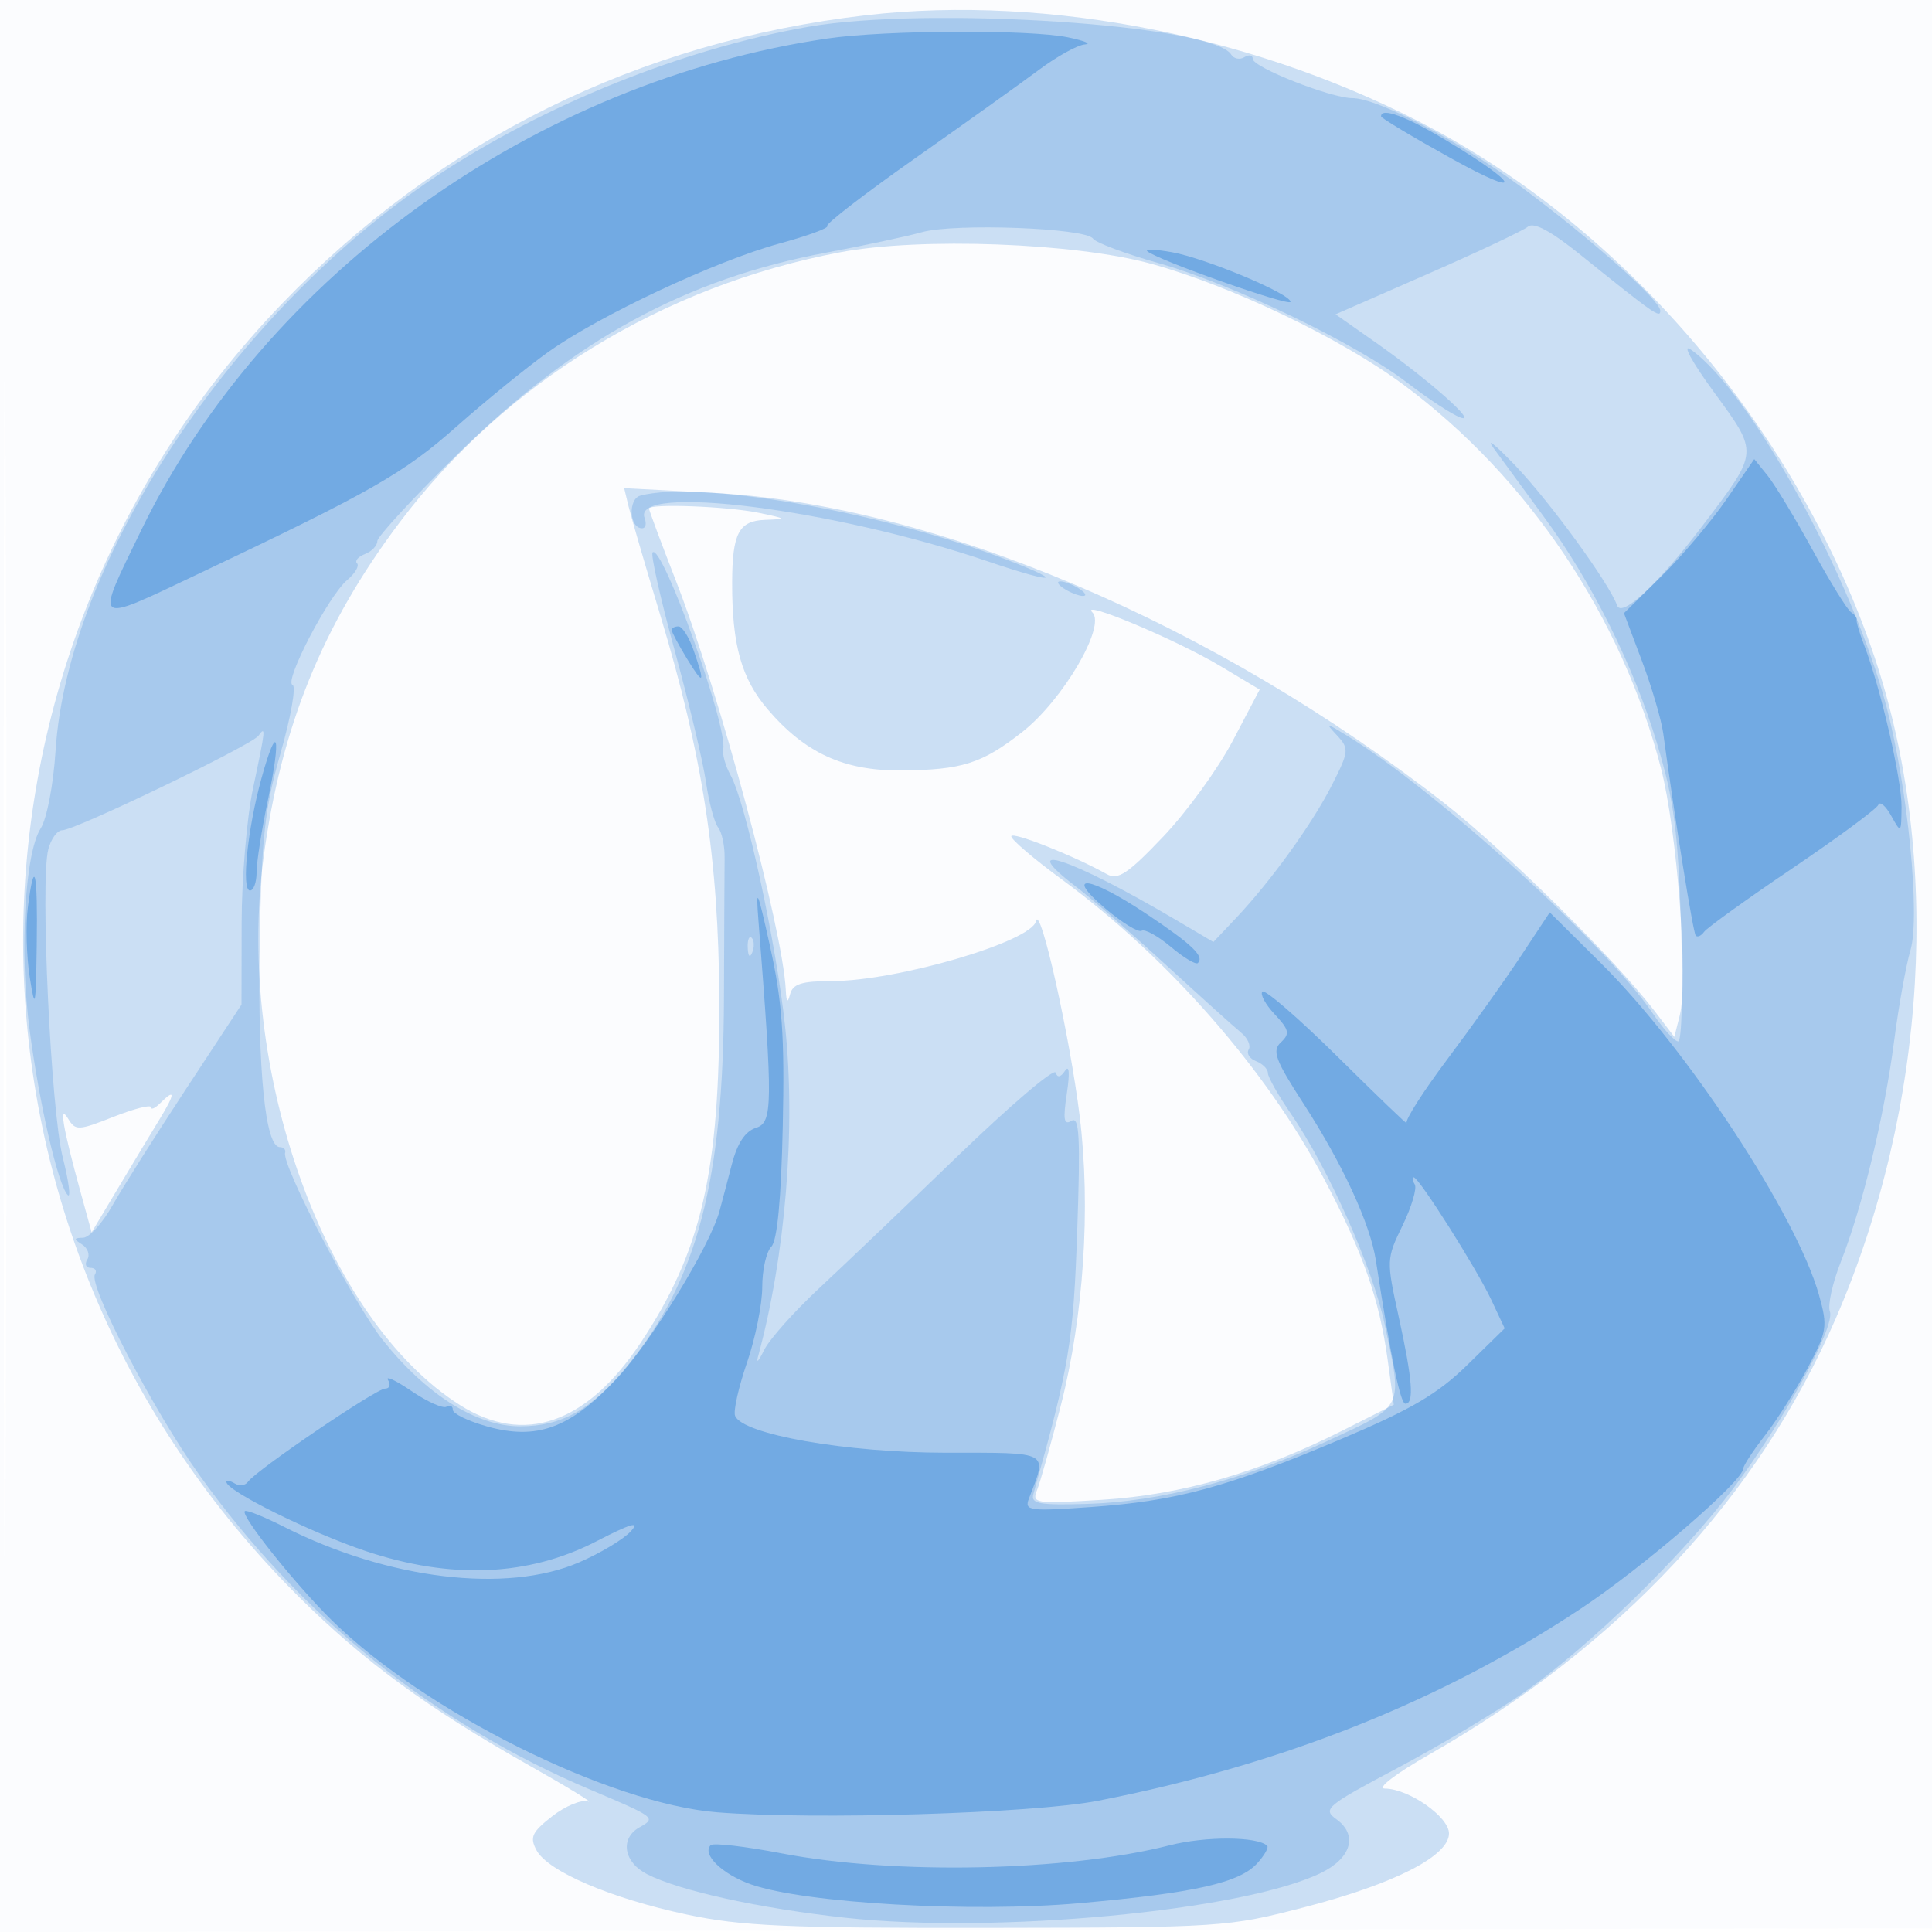
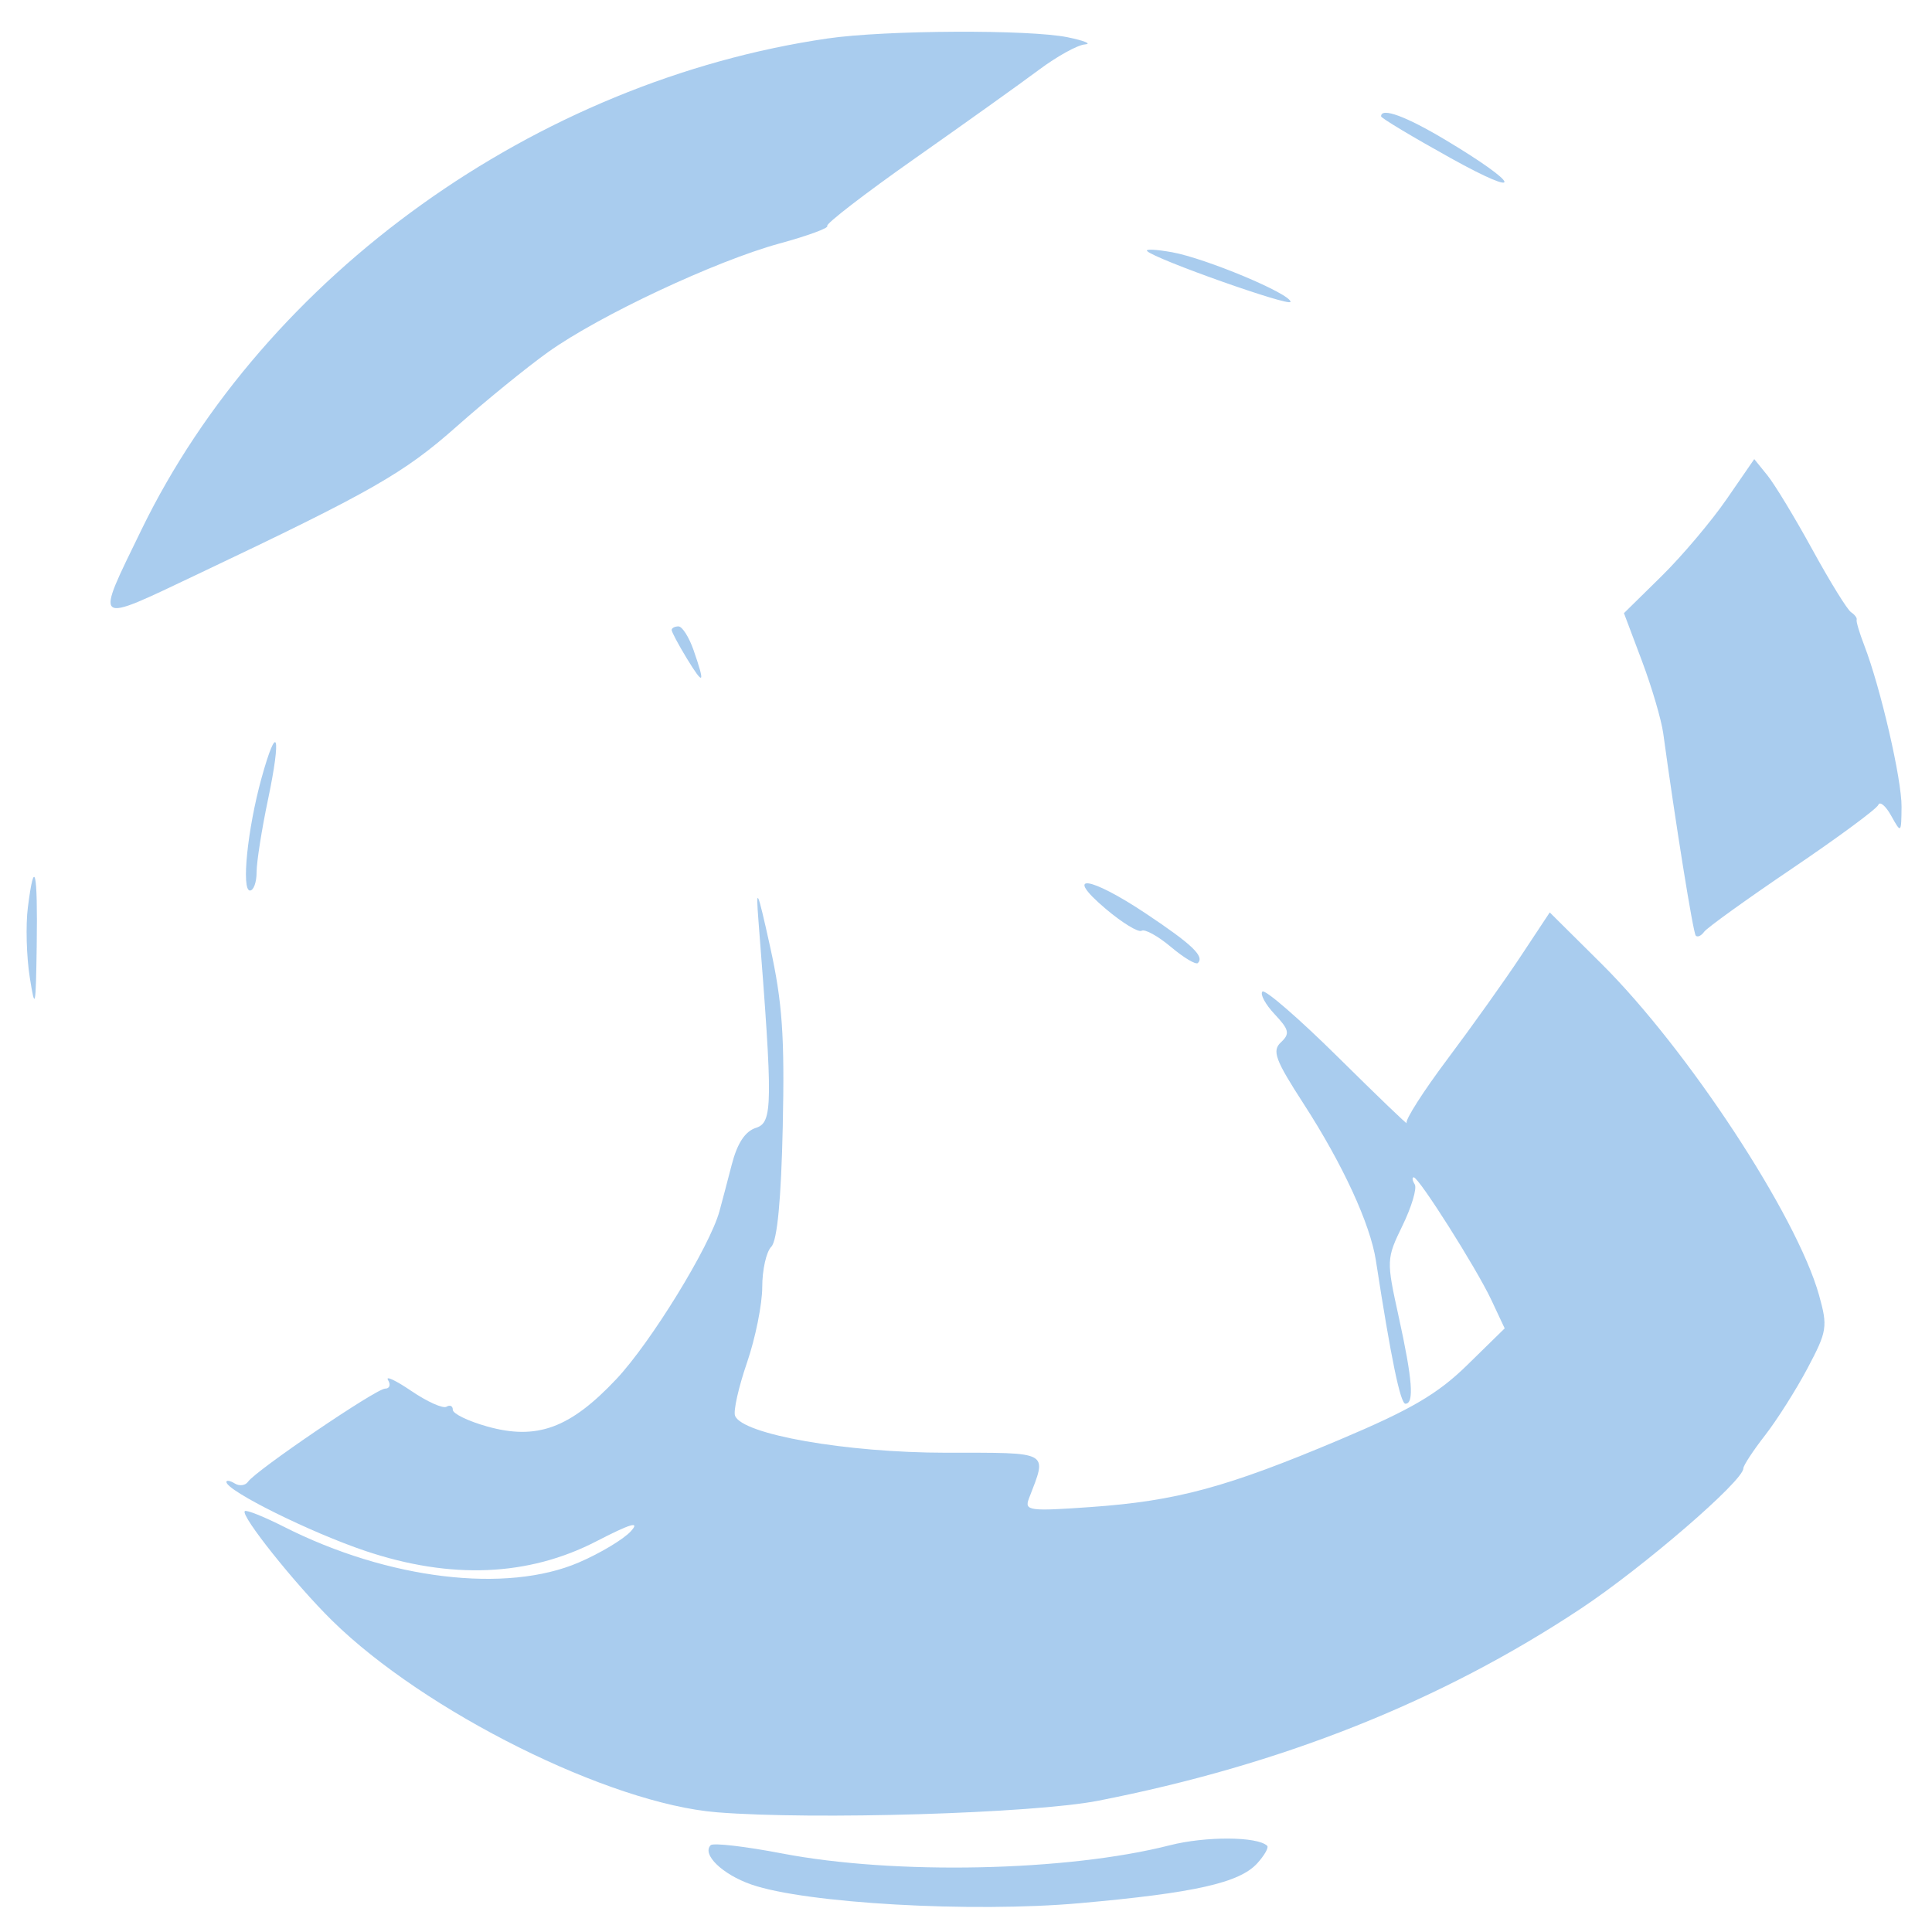
<svg xmlns="http://www.w3.org/2000/svg" width="256" height="256">
-   <path fill-opacity=".016" d="M0 128.004v128.004l128.25-.254 128.25-.254.254-127.75L257.008 0H0v128.004m.485.496c0 70.4.119 99.053.265 63.672.146-35.38.146-92.98 0-128C.604 29.153.485 58.1.485 128.5" fill="#1976D2" fill-rule="evenodd" />
-   <path fill-opacity=".211" d="M114.816 2.012C84.73 5.463 58.148 18.592 37.319 40.288-9.243 88.788-8.212 164.1 39.666 211.652c8.51 8.452 17.11 14.753 30.241 22.156 5.276 2.974 8.88 5.177 8.009 4.895-.872-.282-3.008.601-4.748 1.962-2.69 2.106-3.001 2.779-2.08 4.5 1.504 2.81 9.826 6.372 19.912 8.522 7.216 1.539 13.258 1.806 40 1.768 30.949-.045 31.682-.093 41.922-2.756C184.8 249.61 192 245.928 192 242.943c0-2.201-5.329-5.929-8.5-5.947-1.141-.006 1.393-1.949 5.905-4.526 25.27-14.435 43.605-34.112 53.863-57.809 12.121-27.998 14.053-60.971 5.13-87.562-9.775-29.133-31.972-55.722-58.398-69.954C167.287 4.914 139.059-.768 114.816 2.012m-3.474 31.413C87.836 37.87 66.909 50.702 52.949 69.228c-10.206 13.544-15.723 27.135-18.026 44.407-3.749 28.116 8.108 61.184 26.009 72.537 8.454 5.361 16.771 2.518 23.912-8.176 8.119-12.158 10.568-22.807 10.466-45.496-.083-18.606-2.188-32.321-7.824-51-1.991-6.6-3.882-13.085-4.201-14.41l-.579-2.41 11.897.637c29.331 1.571 66.421 17.342 96.897 41.2 7.917 6.198 22.646 20.768 27.73 27.432l2.632 3.449.714-2.845c1.16-4.621-.344-24.438-2.485-32.751-5.156-20.02-17.643-38.609-34.16-50.853-8.271-6.132-22.818-13.097-33.431-16.007-10.098-2.769-30.553-3.523-41.158-1.517M86 67.4c0 .219 1.636 4.607 3.635 9.75 5.647 14.528 14.093 46.004 14.481 53.97.083 1.695.248 1.876.573.63.359-1.374 1.538-1.75 5.49-1.75 8.672 0 26.489-5.217 27.094-7.934.539-2.427 4.512 15.33 5.802 25.934 1.469 12.084.522 26.421-2.532 38.322-1.295 5.048-2.698 10.036-3.116 11.085-.726 1.818-.324 1.879 8.656 1.319 10.492-.655 20.788-3.622 31.775-9.154l6.829-3.44-.812-5.939c-1.101-8.046-3.244-14.153-8.402-23.936-7.631-14.475-20.67-29.368-34.785-39.732-3.679-2.701-6.688-5.268-6.688-5.705 0-.719 8.289 2.563 12.68 5.021 1.455.814 2.782-.072 7.448-4.976 3.123-3.281 7.277-9.01 9.232-12.73l3.554-6.764-5.207-3.113c-5.896-3.524-18.77-8.921-16.957-7.108 1.826 1.826-3.922 11.623-9.298 15.845-5.341 4.194-8.015 5.038-16.119 5.09-7.522.049-12.656-2.308-17.593-8.076-3.508-4.099-4.758-8.566-4.726-16.899.024-6.451.896-8.098 4.353-8.225 2.939-.108 2.886-.166-.867-.942-4.146-.858-14.5-1.246-14.5-.543m-64.8 78.8c-.66.66-1.2.892-1.2.515s-2.235.195-4.966 1.272c-4.67 1.84-5.028 1.854-6.014.235-1.247-2.05-.706 1.148 1.637 9.672l1.483 5.394 3.527-5.894c1.94-3.242 4.42-7.357 5.511-9.144 2.066-3.382 2.073-4.101.022-2.05" fill="#1976D2" fill-rule="evenodd" />
-   <path fill-opacity=".202" d="M107.097 3.55C90.498 6.454 71.992 13.904 57.653 23.454 30.873 41.29 8.958 74.422 7.36 99.489c-.285 4.464-1.156 9.014-1.968 10.275-2.114 3.287-2.831 16.347-1.466 26.736 1.291 9.825 3.758 20.513 5.041 21.84.447.461.151-1.789-.657-5-1.573-6.256-2.996-36.471-1.919-40.763.356-1.417 1.201-2.573 1.878-2.568 1.663.013 25.04-11.249 25.966-12.509 1.011-1.377.969-.961-.718 7-.815 3.85-1.49 11.862-1.5 17.805L32 133.11l-7.358 11.195c-4.047 6.157-8.435 13.104-9.75 15.437-1.316 2.334-3.067 4.253-3.892 4.266-1.241.019-1.262.173-.122.896.758.48 1.069 1.373.691 1.984-.378.612-.184 1.112.431 1.112s.877.391.581.868c-.895 1.45 7.79 18.122 13.875 26.632 13.341 18.659 30.989 32.853 51.797 41.658 8.622 3.649 8.716 3.72 6.489 4.967-2.627 1.47-2.115 4.634 1.008 6.223 4.34 2.207 14.838 4.513 26.25 5.765 19.886 2.181 52.629-.895 63-5.918 4.069-1.97 4.968-5.056 2.08-7.137-1.873-1.35-1.372-1.768 8.213-6.849 5.614-2.975 13.132-7.474 16.707-9.996 8.69-6.131 20.949-18.079 27.595-26.894 6.694-8.879 13.633-21.562 12.876-23.535-.311-.809.341-3.77 1.448-6.579 2.85-7.229 5.76-19.275 7.055-29.205.61-4.675 1.588-10.114 2.174-12.086 1.322-4.457-.342-21.46-3.15-32.179-4.456-17.014-18.073-41.896-25.944-47.41-1.224-.857.093 1.575 3.039 5.613 5.962 8.171 5.989 7.82-1.38 17.562-5.891 7.788-10.826 12.417-11.435 10.728-1.083-3.001-8.932-13.783-13.506-18.552-2.73-2.847-3.981-3.826-2.779-2.176s4.169 5.7 6.594 9c6.363 8.658 11.91 19.78 14.989 30.049 2.236 7.461 2.765 11.49 3.175 24.201.271 8.387.1 15.247-.379 15.243-.48-.004-1.997-1.678-3.372-3.72-6.068-9.014-28.656-29.532-40.5-36.79-2.896-1.774-2.941-1.774-1.311-.007 1.591 1.724 1.551 2.104-.685 6.515-2.608 5.147-8.094 12.759-12.735 17.669l-2.987 3.16-5.027-2.964c-13.907-8.2-21.468-10.688-13.112-4.315 2.003 1.528 7.362 6.194 11.909 10.369 4.547 4.174 8.992 8.179 9.879 8.9.887.72 1.35 1.736 1.028 2.257-.322.521.118 1.217.978 1.547.859.33 1.563 1.033 1.563 1.563 0 .529 1.369 2.952 3.042 5.383 4.967 7.221 10.858 20.448 12.443 27.94 2.382 11.266 2.672 10.673-7.506 15.401-11.195 5.202-22.199 8.084-31.979 8.375-6.256.187-7.43-.025-7.078-1.276 4.762-16.927 5.302-20.167 5.817-34.894.434-12.422.288-15.241-.753-14.597-1.014.627-1.148-.145-.624-3.606.409-2.7.321-3.876-.227-3.04-.581.888-1.022.979-1.264.261-.204-.606-5.996 4.327-12.871 10.963-6.875 6.636-15.2 14.581-18.5 17.656-3.3 3.075-6.569 6.753-7.265 8.174-.696 1.421-1.056 1.819-.801.884 3.648-13.354 5.039-30.328 3.594-43.846-1.188-11.115-5.209-29.606-7.232-33.259-.668-1.208-1.102-2.757-.963-3.443.613-3.018-8.112-27.307-9.36-26.059-.276.276 1.044 6.142 2.934 13.036 1.889 6.895 3.753 14.726 4.14 17.403.388 2.677 1.11 5.377 1.604 5.999.494.623.883 2.423.865 4-.019 1.578-.058 9.92-.087 18.54-.082 24.213-3.513 37.365-12.705 48.688-4.771 5.879-8.731 8.132-14.303 8.136-5.765.005-12.417-4.169-18.187-11.411-3.818-4.794-13.423-23.21-12.952-24.835.12-.412-.196-.75-.701-.75-1.921 0-2.939-10.108-2.669-26.5.24-14.572.635-18.245 2.77-25.721 1.369-4.797 2.084-8.857 1.587-9.023-1.183-.394 4.744-11.785 7.223-13.882 1.058-.894 1.653-1.896 1.322-2.226-.33-.331.139-.885 1.043-1.231C49.261 73.07 50 72.297 50 71.7c0-.598 4.842-5.837 10.759-11.643C76.085 45.02 90.885 36.946 109.5 33.47c4.95-.924 10.643-2.14 12.65-2.702 4.349-1.218 21.71-.569 22.675.847.371.546 4.275 2.006 8.675 3.246 9.78 2.755 26.24 10.677 33.004 15.884 2.753 2.119 5.903 4.178 7 4.576 2.48.899-4.196-5.012-11.268-9.976l-5.263-3.696 12.169-5.331c6.692-2.932 12.684-5.759 13.315-6.282.779-.647 3.02.557 6.994 3.756C219.216 41.655 220 42.203 220 41.176c0-1.367-8.941-9.336-18.3-16.31C193.481 18.742 182.592 13 179.196 13 176.367 13 166 8.917 166 7.802c0-.506-.5-.611-1.112-.233-.611.378-1.4.221-1.751-.348-2.444-3.954-40.265-6.432-56.04-3.671m-22.24 62.119c-1.68.446-1.475 4.331.228 4.331.469 0 .616-.616.327-1.369-1.765-4.598 25.032-1.202 45.537 5.771 9.531 3.242 10.345 2.68 1.089-.751-16.336-6.055-39.615-9.994-47.181-7.982M141 78c.825.533 1.95.969 2.5.969s.325-.436-.5-.969c-.825-.533-1.95-.969-2.5-.969s-.325.436.5.969m-41.921 47.583c.048 1.165.285 1.402.604.605.289-.722.253-1.585-.079-1.917-.332-.332-.568.258-.525 1.312" fill="#1976D2" fill-rule="evenodd" />
  <path fill-opacity=".373" d="M109.659 5.097c-38.631 5.645-74.504 31.333-90.923 65.11-6.21 12.774-6.537 12.517 7.459 5.875C49.273 65.131 53.501 62.72 60.5 56.518c3.85-3.411 9.307-7.851 12.126-9.865 6.771-4.838 22.188-12.072 30.663-14.388 3.733-1.02 6.579-2.063 6.324-2.318-.255-.255 4.974-4.285 11.619-8.956 6.646-4.67 14.041-9.953 16.434-11.741 2.393-1.788 5.135-3.302 6.093-3.365.957-.063-.059-.487-2.259-.942-5.092-1.054-24.209-.961-31.841.154M183 15.415c0 .229 4.162 2.726 9.25 5.549 9.843 5.463 9.301 3.576-.691-2.407-5.281-3.162-8.559-4.365-8.559-3.142m-31 17.85c1.003 1.064 19 7.435 19 6.727 0-1.063-11.214-5.758-15.682-6.567-2.1-.379-3.593-.452-3.318-.16m76.769 32.902c-2.023 2.933-5.908 7.526-8.633 10.206l-4.954 4.873 2.379 6.321c1.309 3.476 2.582 7.808 2.83 9.627 1.603 11.756 3.952 26.379 4.303 26.777.228.259.728.034 1.11-.5.383-.534 5.646-4.32 11.696-8.414 6.05-4.094 11.173-7.875 11.384-8.402.211-.527.982.123 1.714 1.444 1.309 2.36 1.332 2.34 1.367-1.189.035-3.606-2.785-15.81-4.947-21.41-.637-1.65-1.089-3.175-1.003-3.388.086-.214-.252-.664-.751-1-.499-.337-2.8-4.065-5.114-8.286-2.313-4.22-4.993-8.645-5.954-9.833l-1.749-2.159-3.678 5.333M89 83.476c0 .262.898 1.949 1.996 3.75 2.265 3.715 2.485 3.454.906-1.077-.604-1.732-1.504-3.149-2-3.149s-.902.214-.902.476m-54.358 19.667C32.795 109.844 31.961 118 33.123 118c.482 0 .877-1.096.877-2.435s.683-5.681 1.518-9.649c1.801-8.564 1.224-10.393-.876-2.773M3.69 120.25c-.295 2.338-.181 6.5.253 9.25.711 4.504.803 4.082.923-4.25.144-9.925-.31-11.854-1.176-5m96.809 1.75c1.926 24.5 1.898 26.739-.337 27.448-1.426.453-2.471 2.04-3.199 4.862-.595 2.305-1.33 5.09-1.633 6.19-1.294 4.696-9.103 17.403-13.676 22.255-6.127 6.5-10.512 8.105-17.105 6.259-2.502-.701-4.549-1.692-4.549-2.203 0-.511-.375-.697-.833-.414-.458.283-2.546-.65-4.64-2.073-2.094-1.422-3.493-2.078-3.108-1.455.384.622.208 1.131-.392 1.131-1.177 0-17.111 10.823-18.165 12.339-.351.504-1.139.608-1.75.23-.612-.378-1.112-.469-1.112-.201 0 1.169 11.178 6.712 18.457 9.153 11.3 3.788 21.553 3.357 30.552-1.285 4.576-2.361 5.845-2.732 4.587-1.343-.956 1.057-4.055 2.918-6.885 4.136-9.633 4.144-25.291 2.256-39.06-4.71-2.668-1.349-5.014-2.289-5.215-2.089-.586.587 6.67 9.687 11.564 14.501 12.267 12.069 36.74 24.261 51 25.407 12.813 1.03 41.923.149 50.5-1.529 24.304-4.753 45.46-13.175 64-25.479 8.256-5.478 21.5-16.909 21.5-18.556 0-.38 1.293-2.352 2.874-4.383 1.581-2.03 4.119-6.038 5.64-8.906 2.596-4.895 2.689-5.489 1.511-9.695-2.947-10.526-17.452-32.606-28.85-43.917l-6.826-6.773-3.838 5.8c-2.111 3.19-6.475 9.314-9.697 13.609-3.222 4.295-5.664 8.12-5.427 8.5.238.38-3.826-3.523-9.03-8.673-5.205-5.149-9.741-9.085-10.081-8.746-.339.34.392 1.693 1.627 3.006 1.921 2.045 2.04 2.578.829 3.71-1.208 1.128-.769 2.32 2.996 8.14 5.189 8.022 8.836 15.928 9.584 20.78 1.994 12.922 3.242 18.974 3.913 18.974 1.185 0 .936-3.208-.893-11.535-1.643-7.476-1.635-7.662.518-12.094 1.203-2.476 1.927-4.922 1.61-5.436-.318-.514-.379-.935-.136-.935.685 0 8.315 12.056 10.289 16.258l1.765 3.758-4.955 4.852c-3.926 3.845-7.444 5.903-16.939 9.911-14.944 6.307-21.59 8.106-32.902 8.907-8.227.583-8.866.496-8.246-1.12 2.446-6.374 3.007-6.065-11.041-6.073-13.179-.007-26.948-2.425-27.897-4.899-.243-.634.468-3.797 1.58-7.03 1.112-3.232 2.022-7.742 2.022-10.021 0-2.278.539-4.682 1.198-5.341.789-.789 1.308-6.224 1.521-15.95.262-11.918-.058-16.481-1.664-23.752-1.699-7.694-1.925-8.202-1.556-3.5m46.001-1.583c2.2 1.862 4.347 3.174 4.77 2.913.424-.26 2.168.702 3.876 2.139 1.708 1.437 3.319 2.4 3.58 2.139.892-.892-.754-2.461-6.853-6.534-7.539-5.034-11.049-5.464-5.373-.657M155 244.51c-13.596 3.467-36.435 3.949-51.363 1.084-4.875-.936-9.134-1.43-9.465-1.099-1.211 1.21 1.547 3.88 5.386 5.214 7.175 2.493 29.206 3.745 43.517 2.472 15.222-1.354 21.172-2.692 23.524-5.29.947-1.047 1.537-2.085 1.312-2.308-1.268-1.25-8.143-1.288-12.911-.073" fill="#1976D2" fill-rule="evenodd" />
</svg>